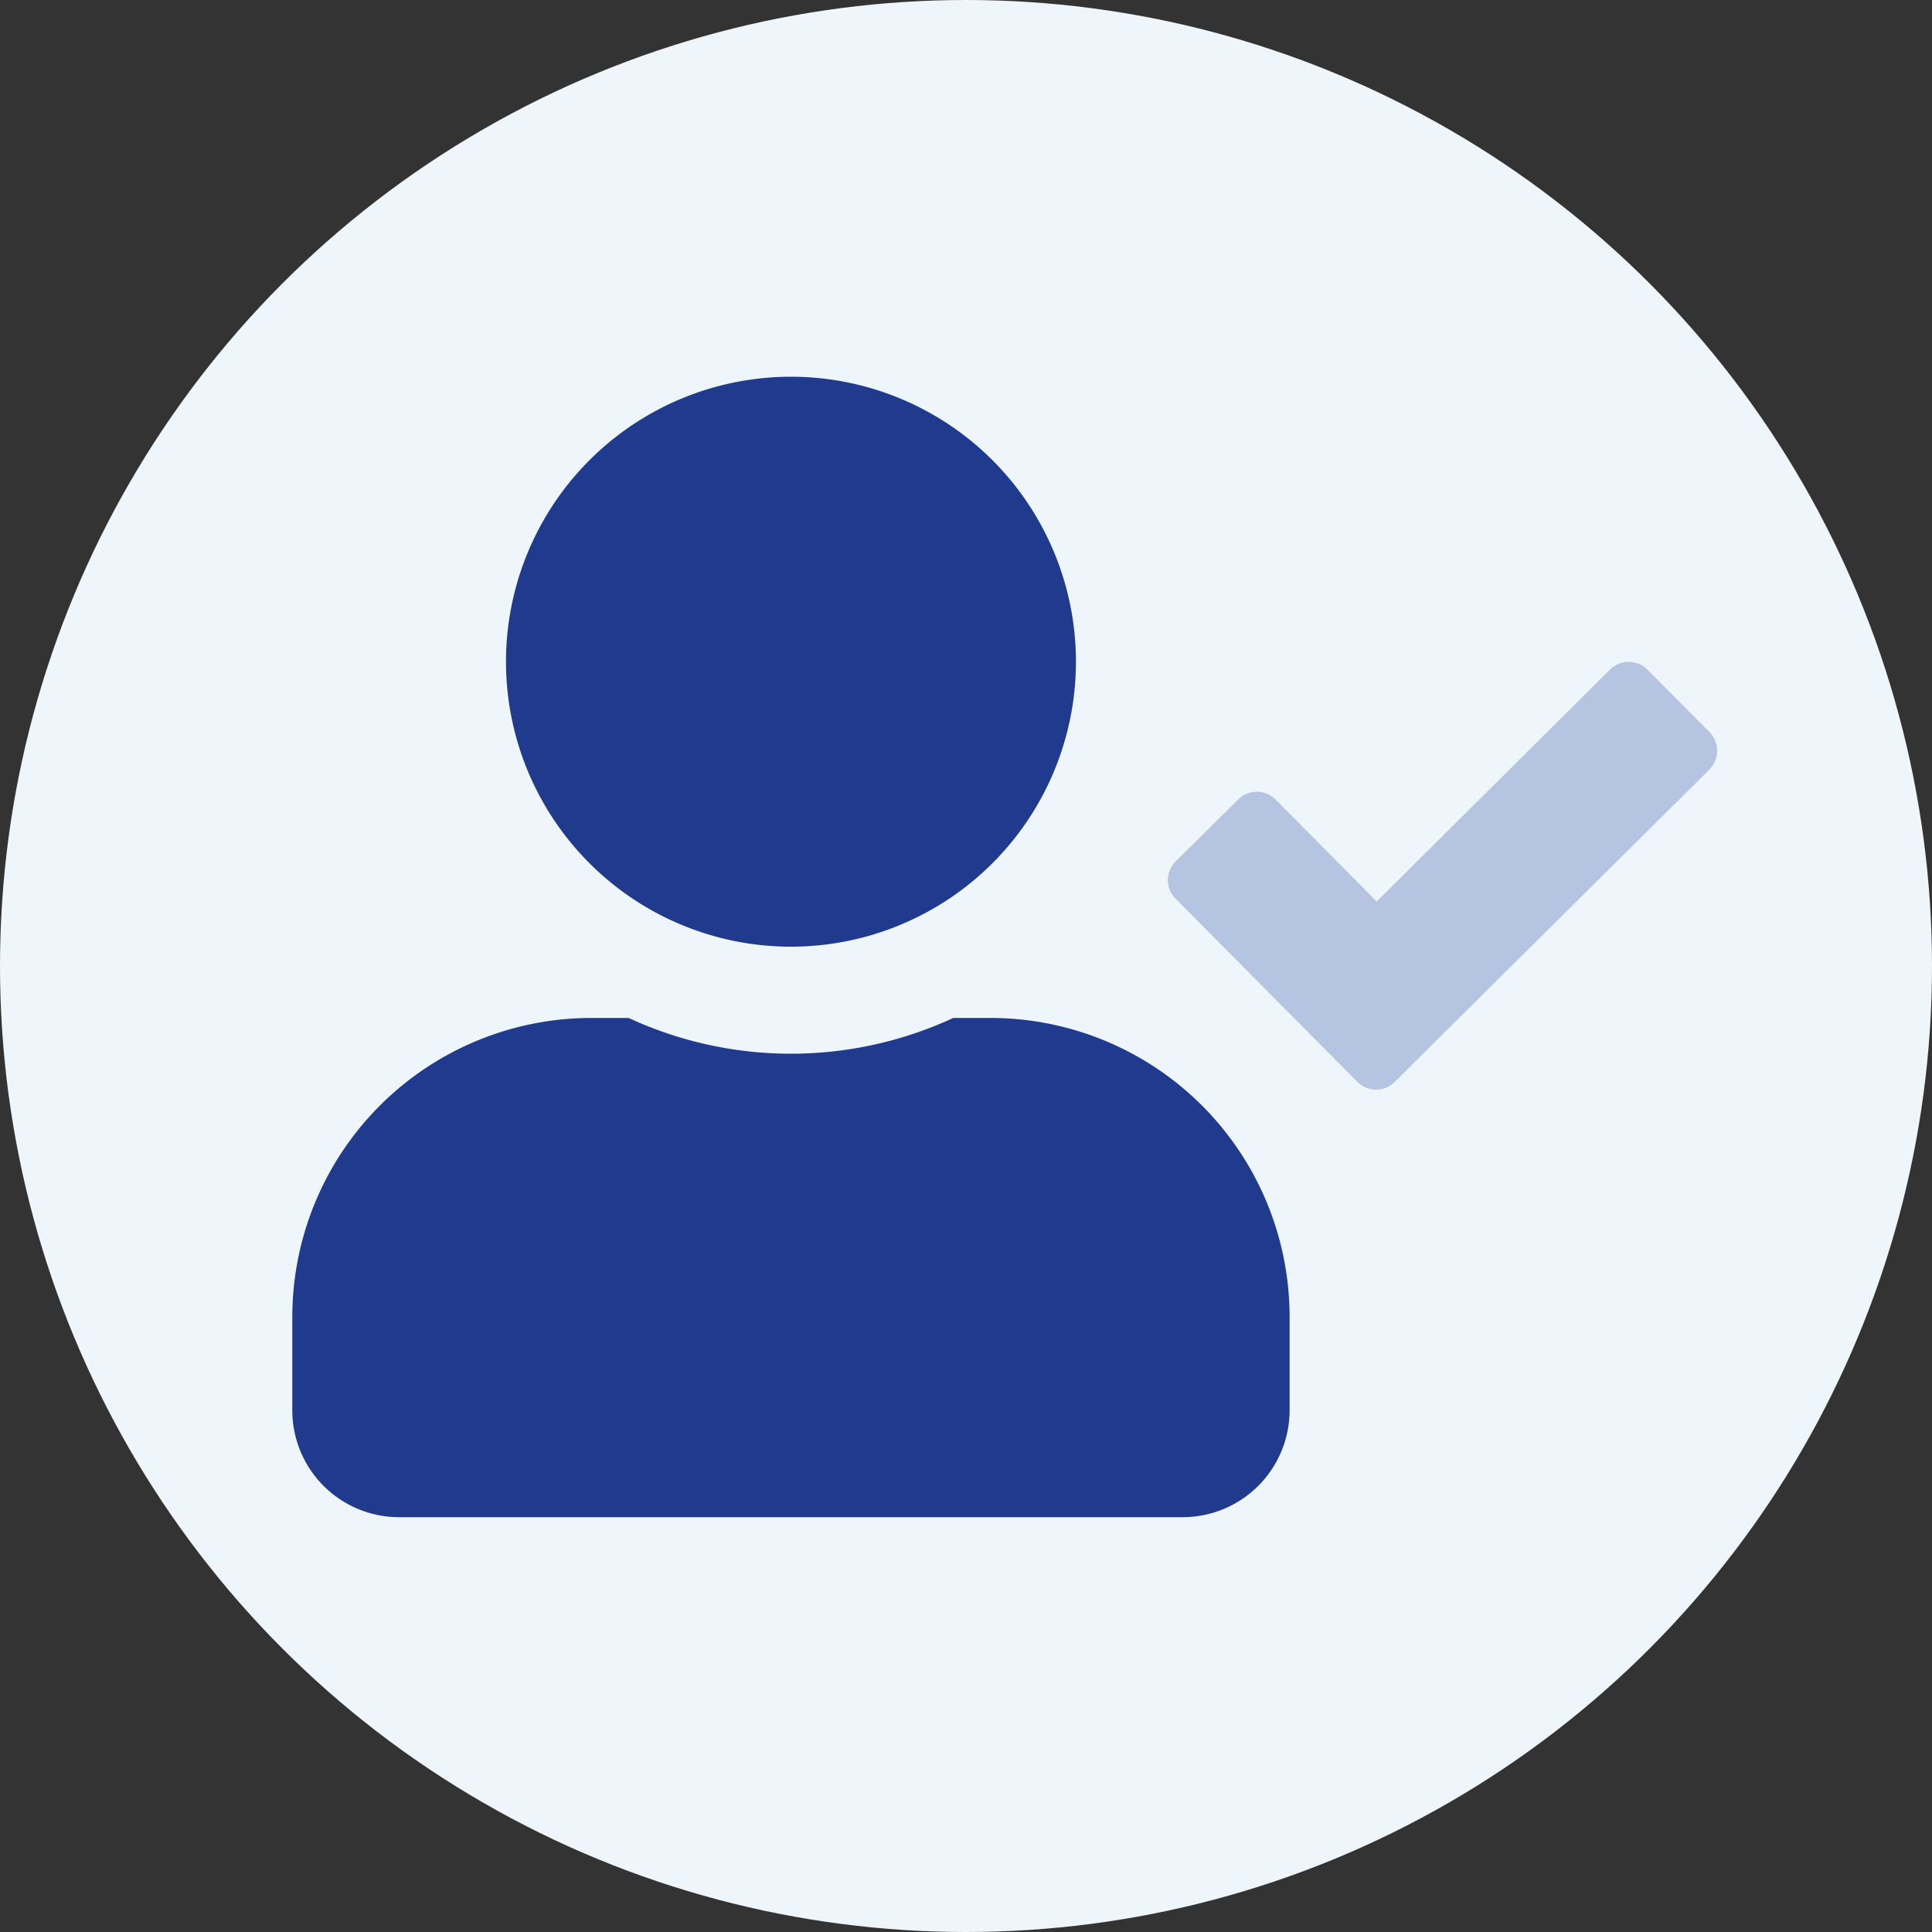
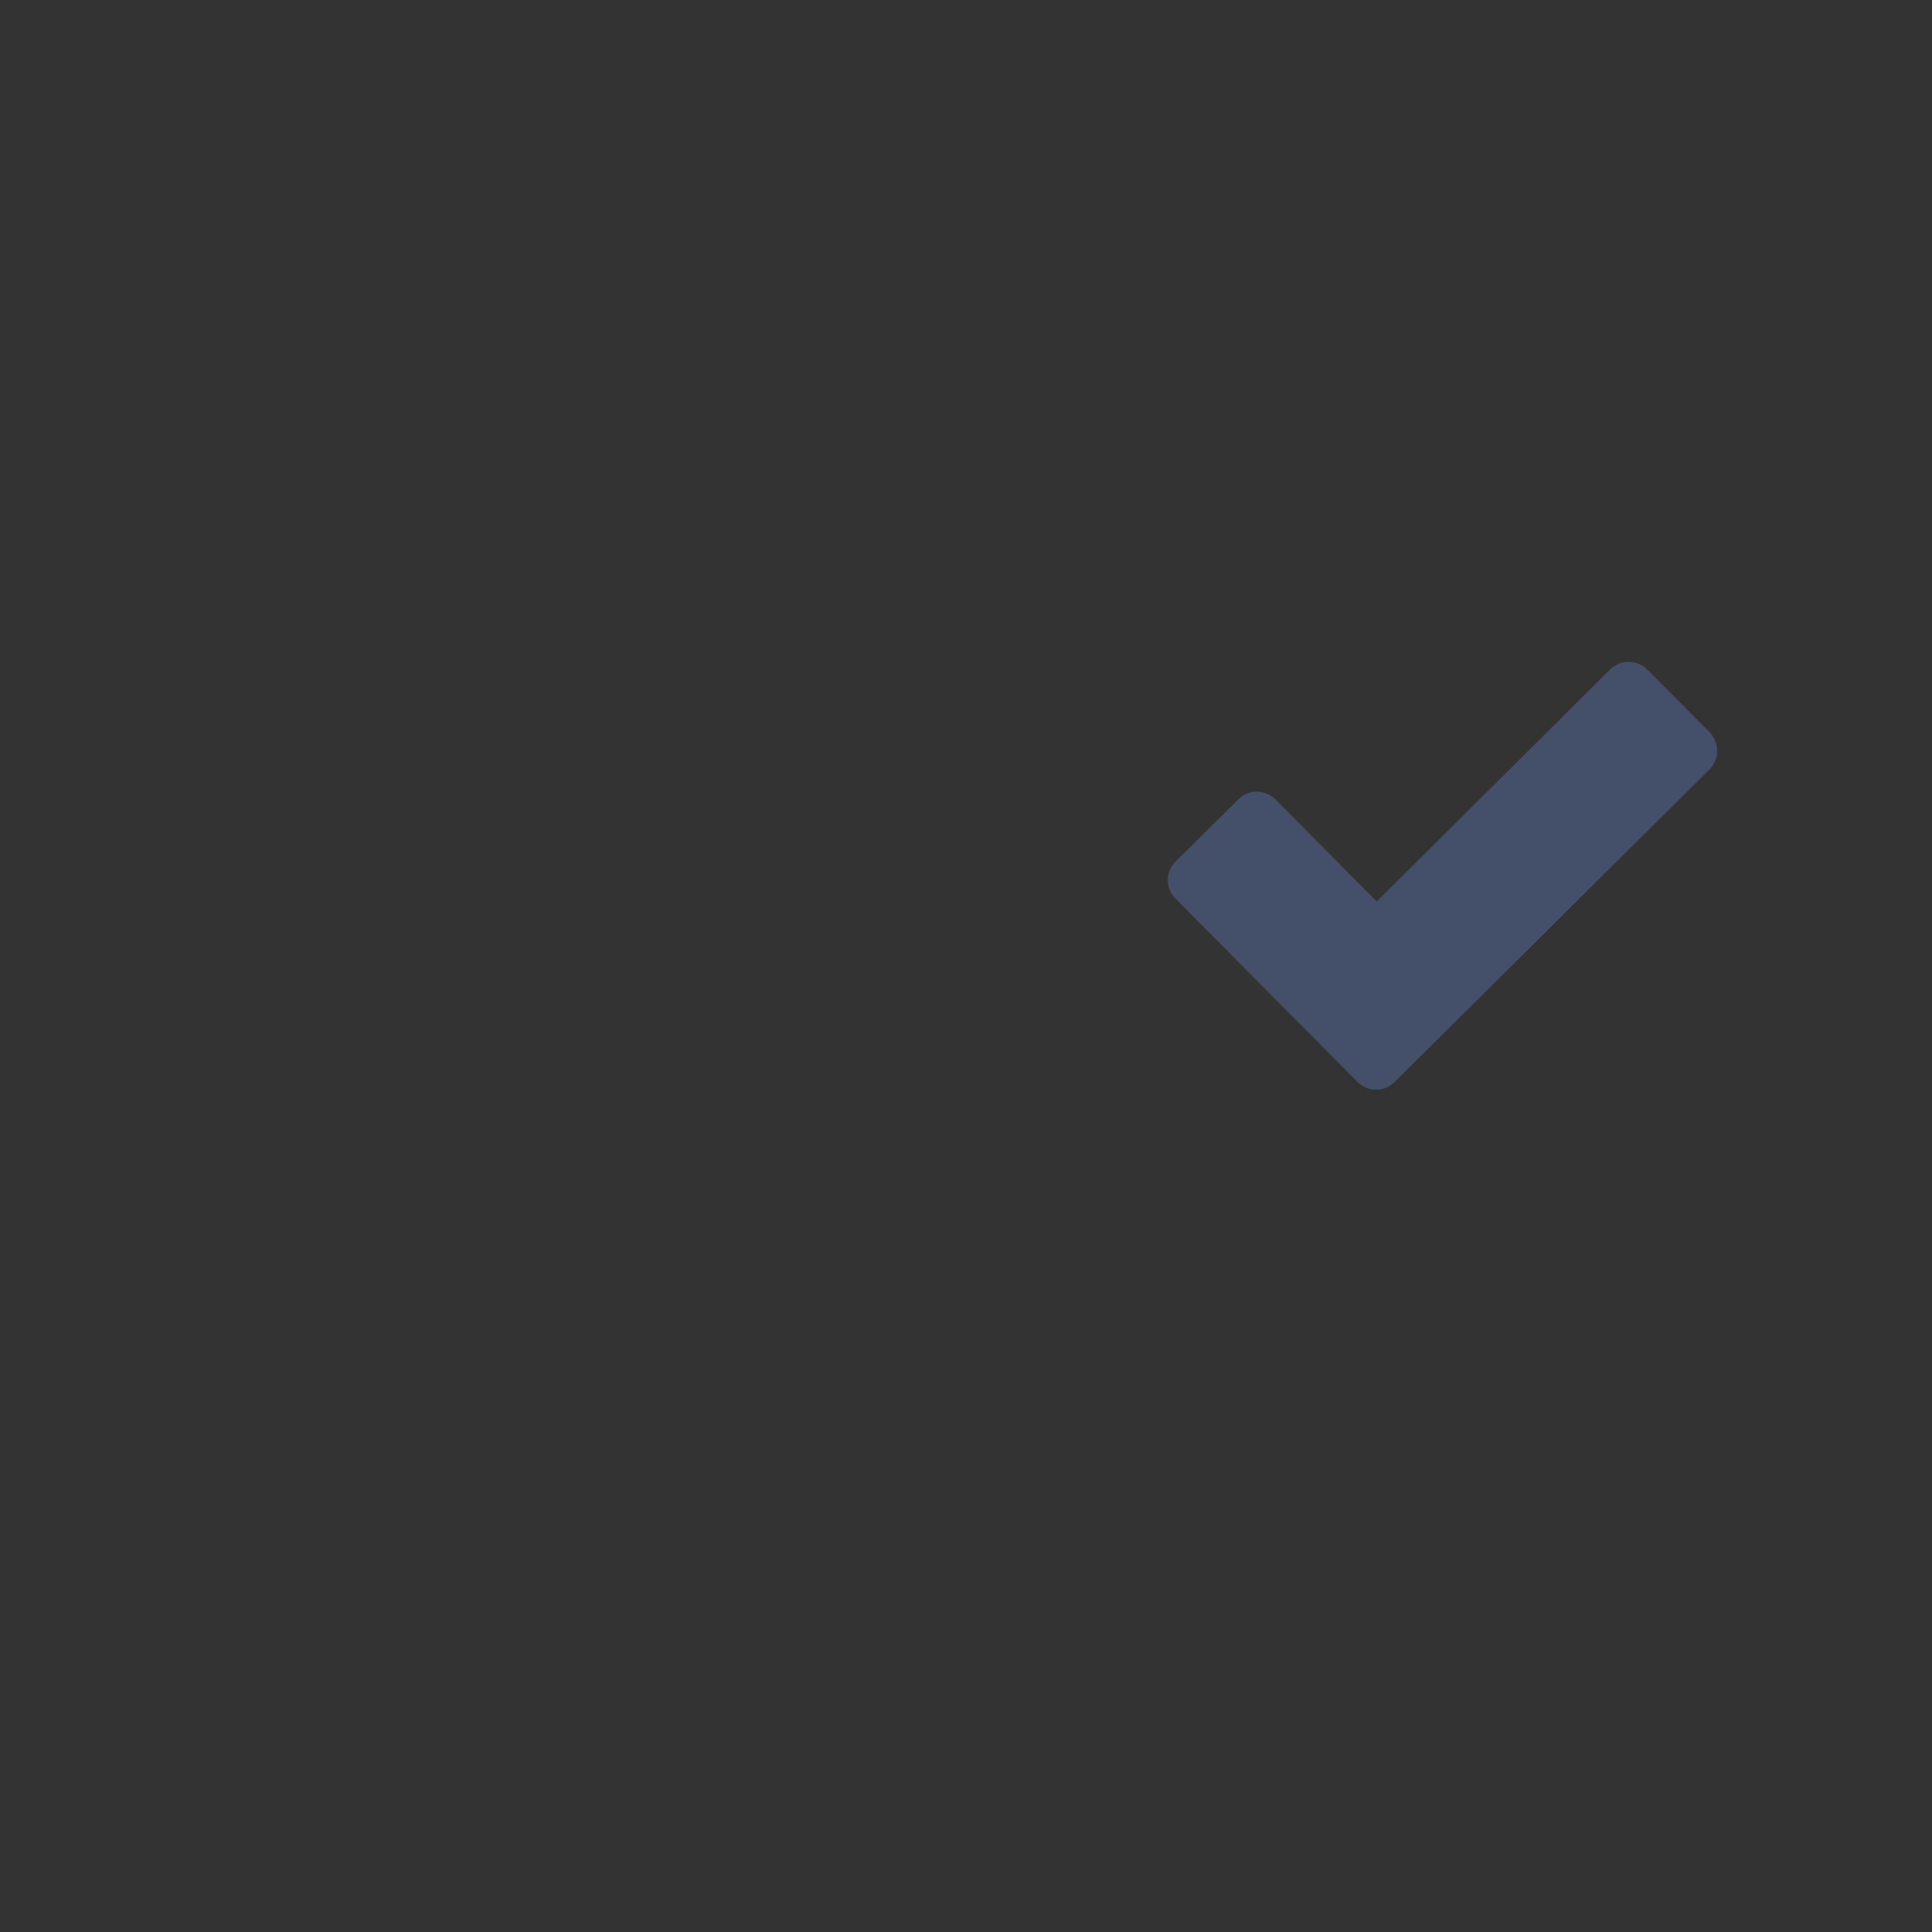
<svg xmlns="http://www.w3.org/2000/svg" viewBox="0 0 100 100">
  <rect x="0" y="0" width="100" height="100" fill="#333333" stroke="none" />
  <defs>
    <style>.cls-1{fill:#eff6fb;}.cls-2{fill:#5d78ba;opacity:0.4;isolation:isolate;}.cls-3{fill:#203a8d;}</style>
  </defs>
  <title>Staff List</title>
  <g id="Layer_2" data-name="Layer 2">
    <g id="Layer_1-2" data-name="Layer 1">
-       <circle class="cls-1" cx="50" cy="50" r="50" />
      <path class="cls-2" d="M88.48,37.89a1.38,1.38,0,0,1,0,1.94L72.19,56a1.36,1.36,0,0,1-1.93,0h0l-9.41-9.48a1.36,1.36,0,0,1,0-1.93h0l3.24-3.21a1.36,1.36,0,0,1,1.93,0h0l5.24,5.28,12.07-12a1.37,1.37,0,0,1,1.94,0h0Z" />
-       <path class="cls-3" d="M40.94,49A14.75,14.75,0,1,0,26.19,34.25,14.75,14.75,0,0,0,40.94,49Zm10.32,3.69H49.34a20,20,0,0,1-16.8,0H30.61A15.48,15.48,0,0,0,15.13,68.17V73a5.53,5.53,0,0,0,5.53,5.53H61.22A5.54,5.54,0,0,0,66.75,73h0v-4.8A15.48,15.48,0,0,0,51.26,52.69Z" />
    </g>
  </g>
</svg>